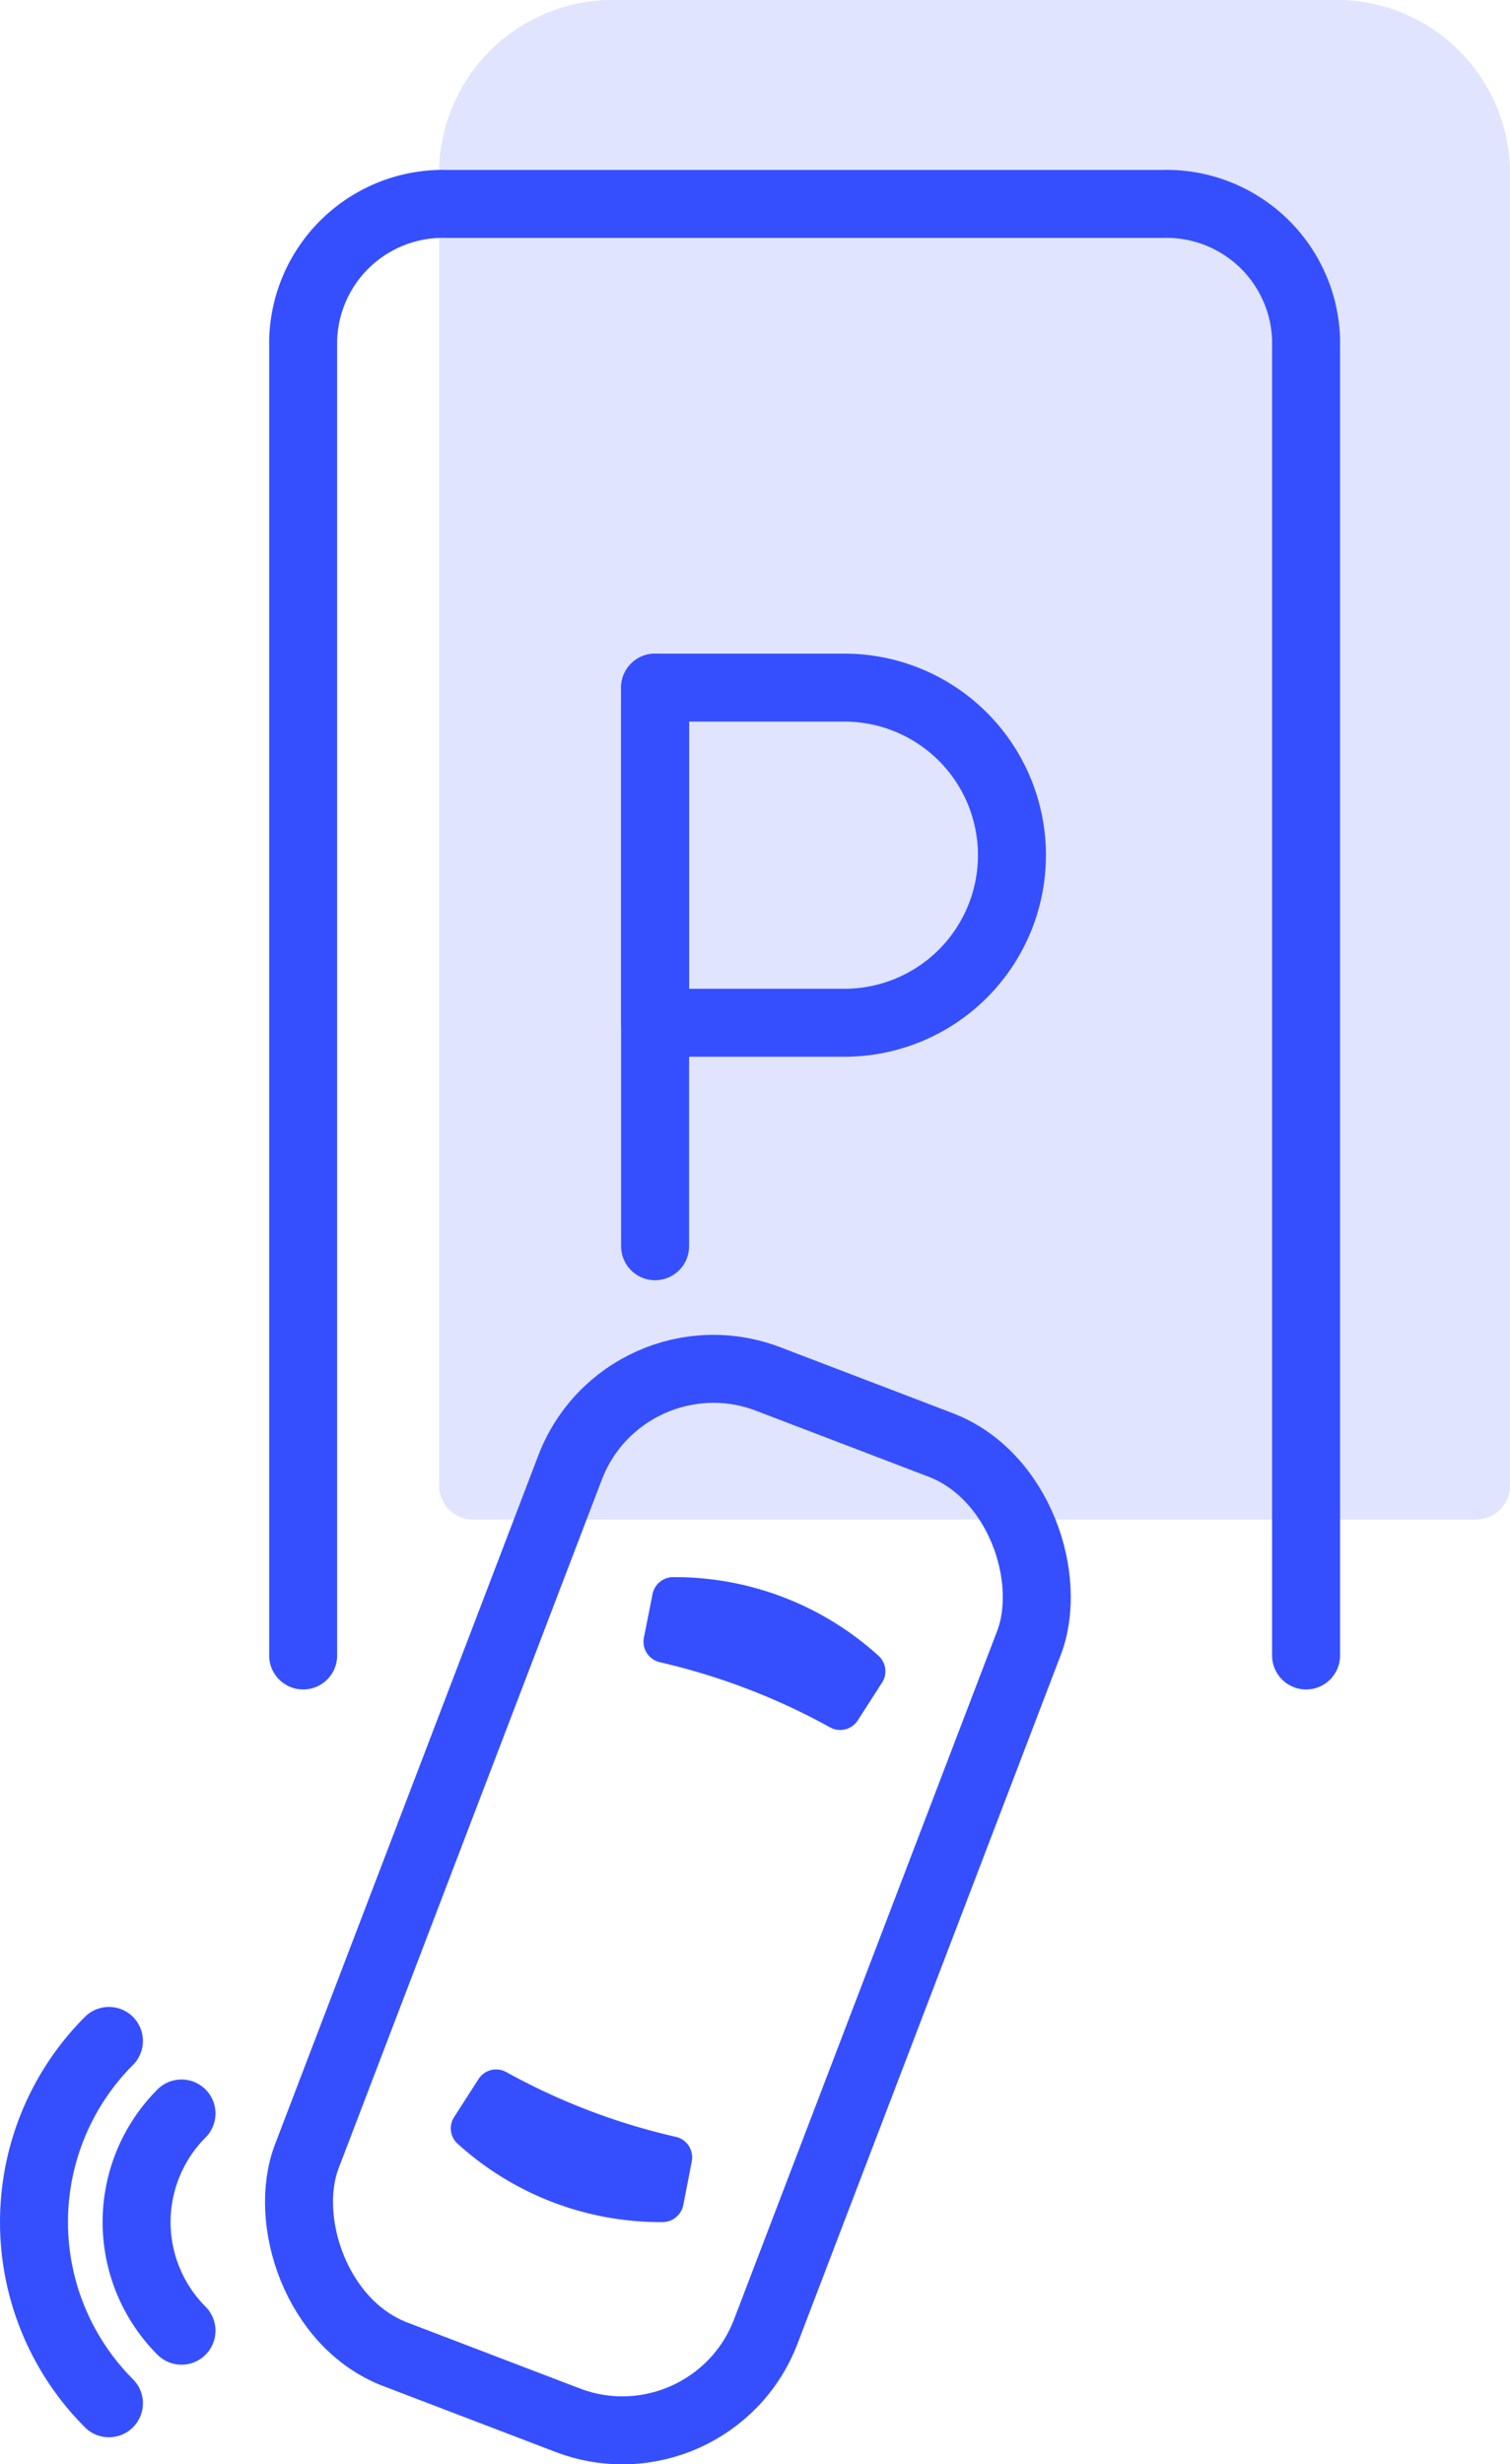
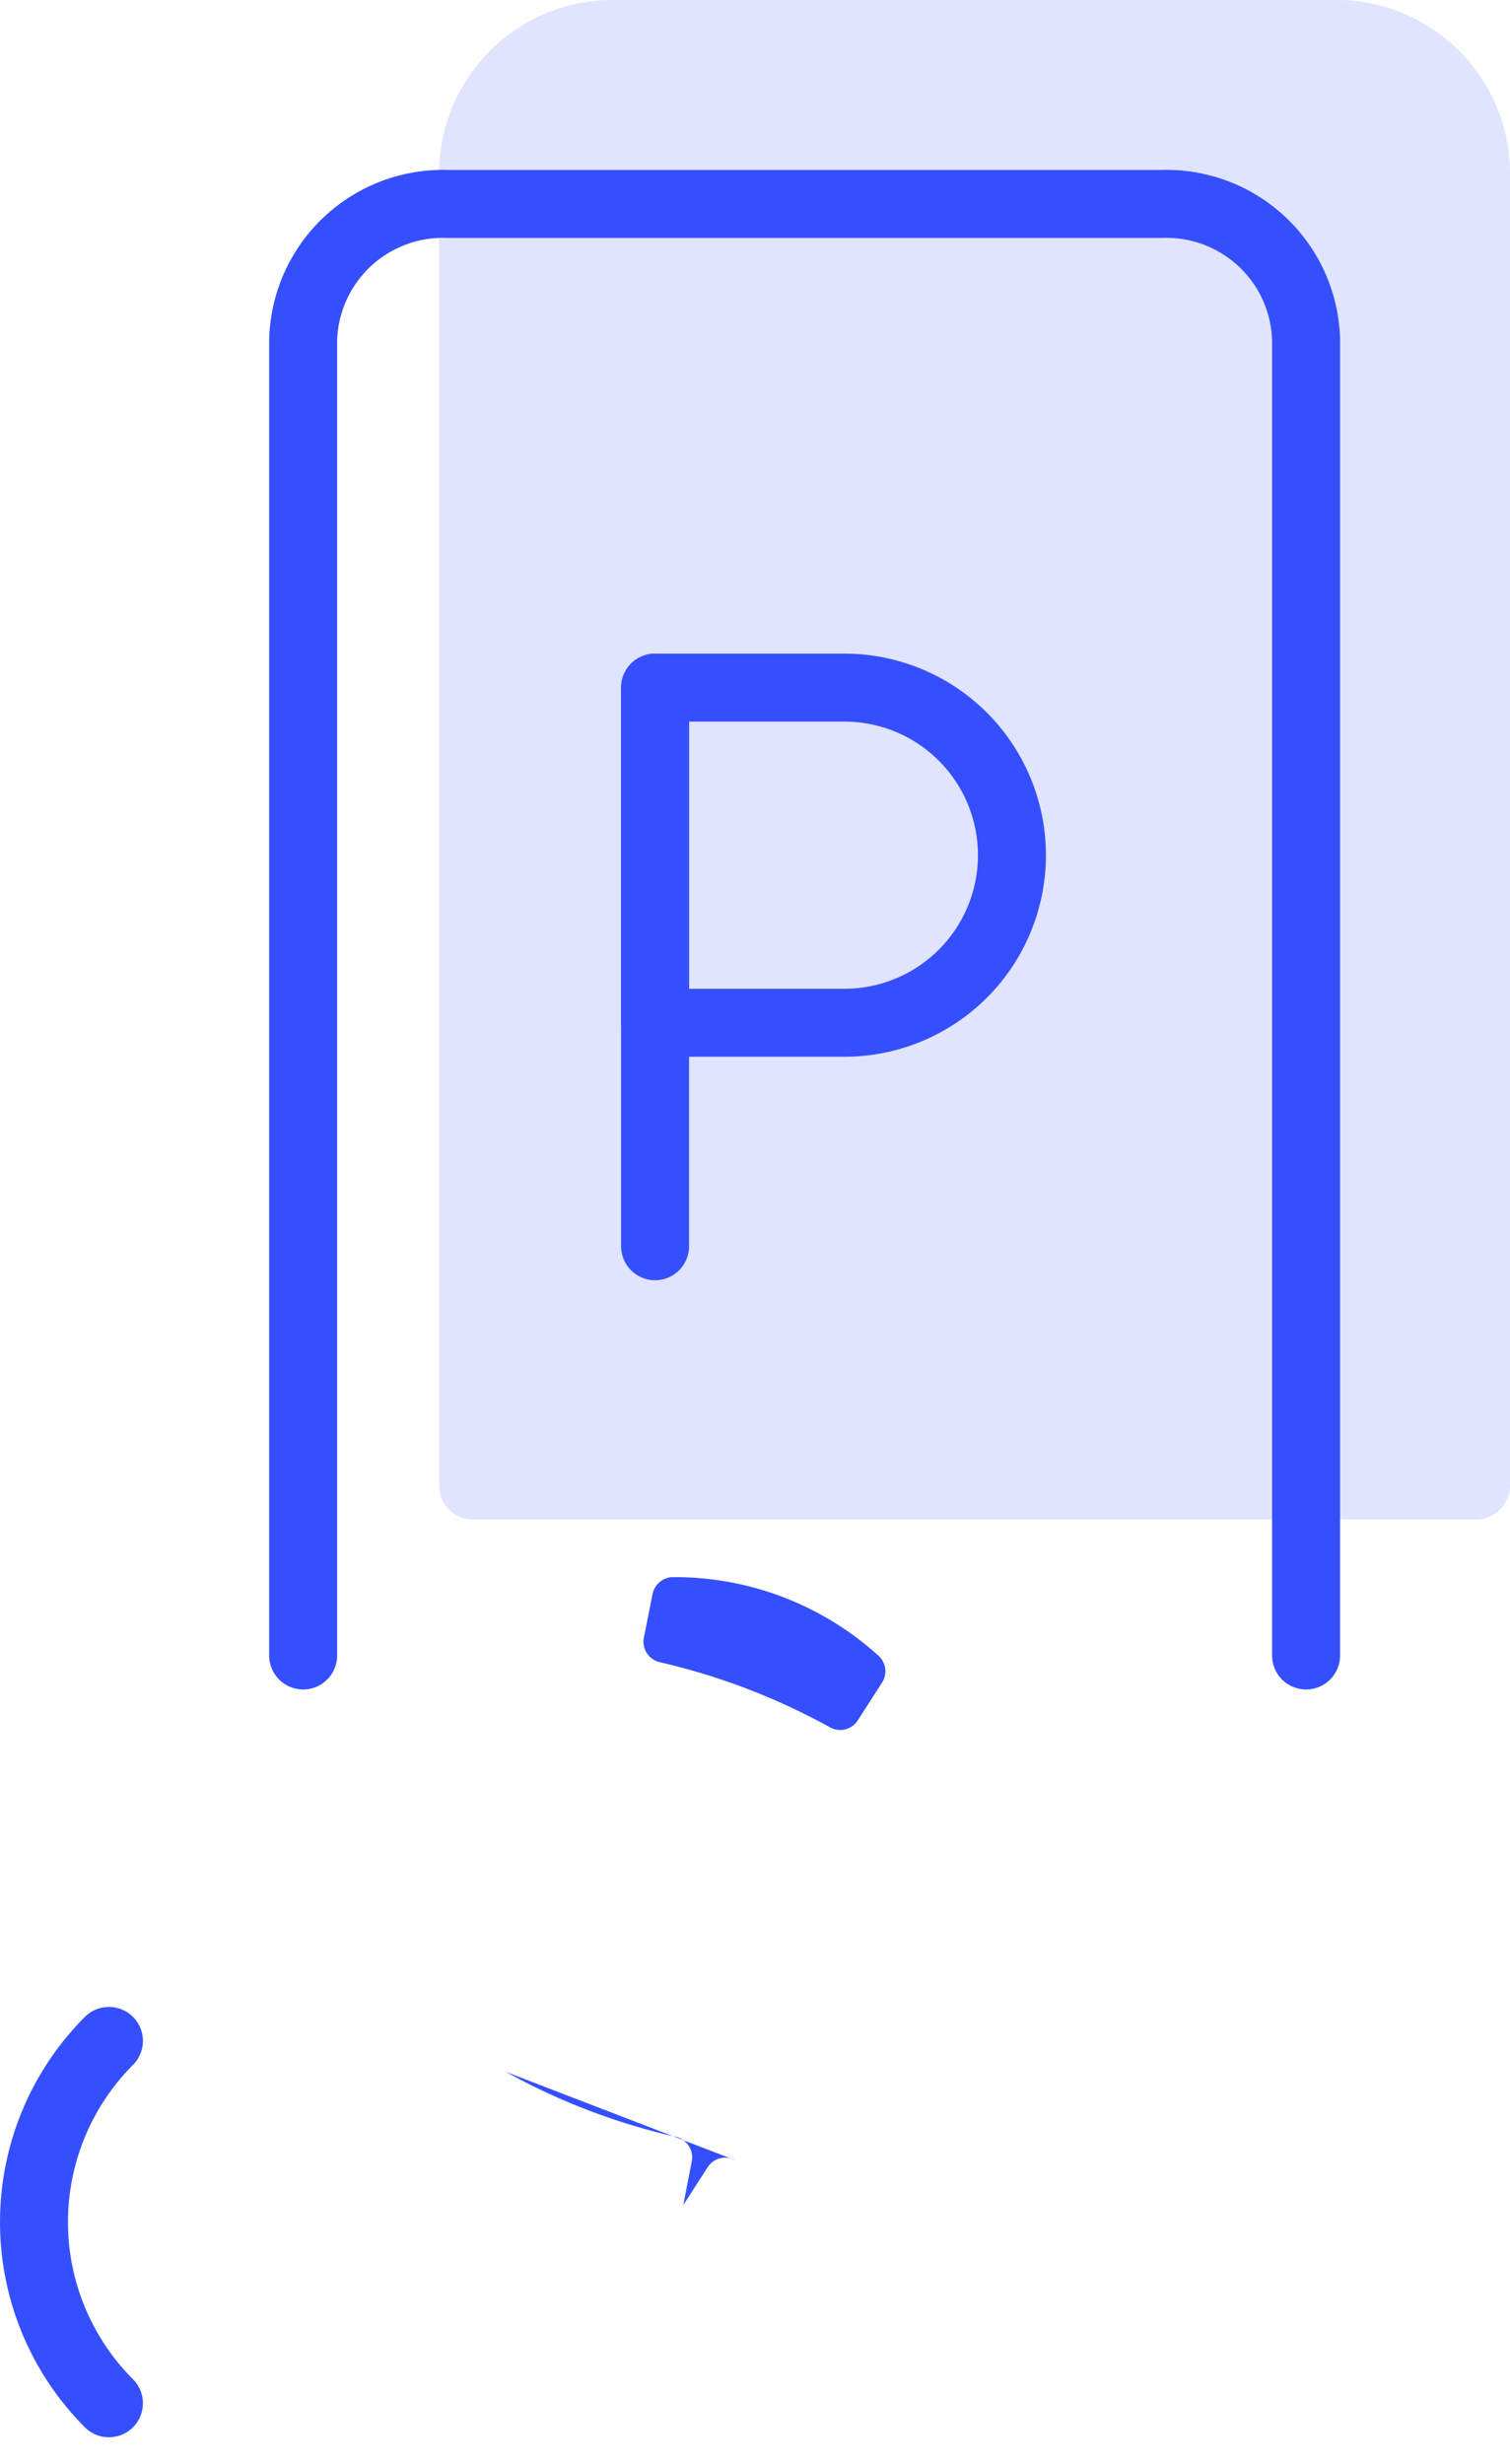
<svg xmlns="http://www.w3.org/2000/svg" xmlns:ns1="http://sodipodi.sourceforge.net/DTD/sodipodi-0.dtd" xmlns:ns2="http://www.inkscape.org/namespaces/inkscape" viewBox="0 0 88.86 144.99" version="1.1" id="svg26" ns1:docname="parkcash_rezerwacje-miejsc-parkingowych.svg" ns2:version="1.0.1 (3bc2e813f5, 2020-09-07)">
  <ns1:namedview pagecolor="#ffffff" bordercolor="#666666" borderopacity="1" objecttolerance="10" gridtolerance="10" guidetolerance="10" ns2:pageopacity="0" ns2:pageshadow="2" ns2:window-width="1920" ns2:window-height="1017" id="namedview28" showgrid="false" ns2:zoom="5.9866195" ns2:cx="44.43" ns2:cy="119.26597" ns2:window-x="-8" ns2:window-y="-8" ns2:window-maximized="1" ns2:current-layer="Ikony_WWW" />
  <defs id="defs4">
    <style id="style2">.cls-1{fill:#fae3ff;stroke:#fae3ff;}.cls-1,.cls-2{stroke-linecap:round;stroke-linejoin:round;stroke-width:4px;}.cls-2{fill:none;stroke:#b135cc;}.cls-3{fill:#b135cc;}</style>
  </defs>
  <g id="Warstwa_2" data-name="Warstwa 2">
    <g id="Ikony_WWW" data-name="Ikony WWW">
      <path class="cls-1" d="M 27.84,87.41 V 10 a 8.23,8.23 0 0 1 8.48,-8 h 42.07 a 8.22,8.22 0 0 1 8.47,8 v 77.41 z" id="path6" style="stroke:#e0e4ff;stroke-opacity:1;fill:#e0e4ff;fill-opacity:1" />
-       <rect class="cls-2" x="24.85" y="81.05" width="28.91" height="61.44" rx="9.03" transform="rotate(-159.08,39.305,111.772)" id="rect8" style="stroke:#354fff;stroke-opacity:1" />
      <path class="cls-3" d="m 48.83,101.63 a 38.56,38.56 0 0 0 -9.94,-3.81 1.24,1.24 0 0 1 -1,-1.45 L 38.4,93.8 a 1.24,1.24 0 0 1 1.2,-1 17.84,17.84 0 0 1 12.09,4.62 1.23,1.23 0 0 1 0.22,1.58 l -1.44,2.24 a 1.23,1.23 0 0 1 -1.64,0.39 z" id="path10" style="fill:#354fff;fill-opacity:1" />
-       <path class="cls-3" d="m 29.77,121.91 a 38,38 0 0 0 9.94,3.81 1.24,1.24 0 0 1 1,1.45 l -0.5,2.58 a 1.25,1.25 0 0 1 -1.21,1 17.77,17.77 0 0 1 -12.08,-4.62 1.22,1.22 0 0 1 -0.19,-1.57 l 1.44,-2.24 a 1.23,1.23 0 0 1 1.6,-0.41 z" id="path12" style="fill:#354fff;fill-opacity:1" />
+       <path class="cls-3" d="m 29.77,121.91 a 38,38 0 0 0 9.94,3.81 1.24,1.24 0 0 1 1,1.45 l -0.5,2.58 l 1.44,-2.24 a 1.23,1.23 0 0 1 1.6,-0.41 z" id="path12" style="fill:#354fff;fill-opacity:1" />
      <path class="cls-2" d="m 6.41,120.09 a 15.09,15.09 0 0 0 0,21.32" id="path14" style="stroke:#354fff;stroke-opacity:1" />
-       <path class="cls-2" d="m 10.68,124.36 a 9.05,9.05 0 0 0 0,12.78" id="path16" style="stroke:#354fff;stroke-opacity:1" />
      <line class="cls-2" x1="38.55" y1="40.46" x2="38.55" y2="73.33" id="line18" style="stroke:#354fff;stroke-opacity:1" />
      <path class="cls-2" d="m 38.55,40.46 h 11.14 a 9.86,9.86 0 0 1 9.86,9.86 v 0 a 9.86,9.86 0 0 1 -9.86,9.86 H 38.55 Z" id="path20" style="stroke:#354fff;stroke-opacity:1" />
      <path class="cls-2" d="M 17.84,97.41 V 20 a 8.23,8.23 0 0 1 8.48,-8 h 42.07 a 8.22,8.22 0 0 1 8.47,8 v 77.41" id="path22" style="stroke:#354fff;stroke-opacity:1" />
    </g>
  </g>
</svg>